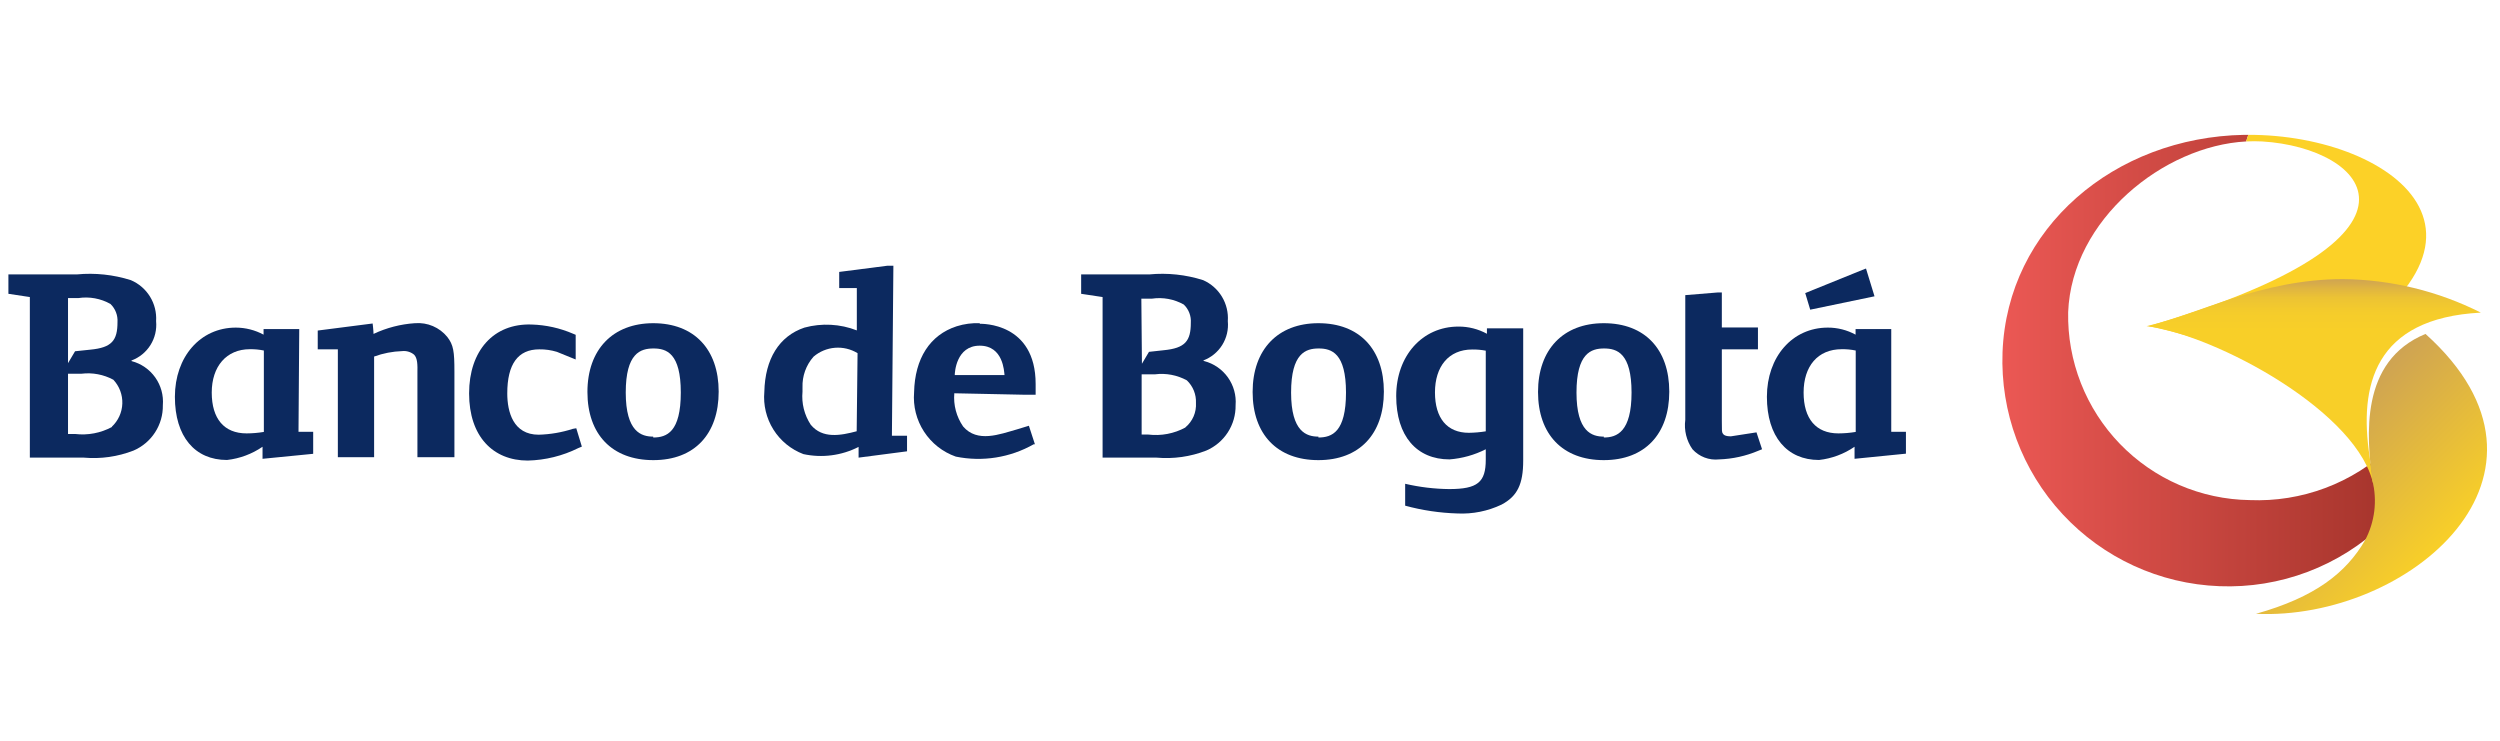
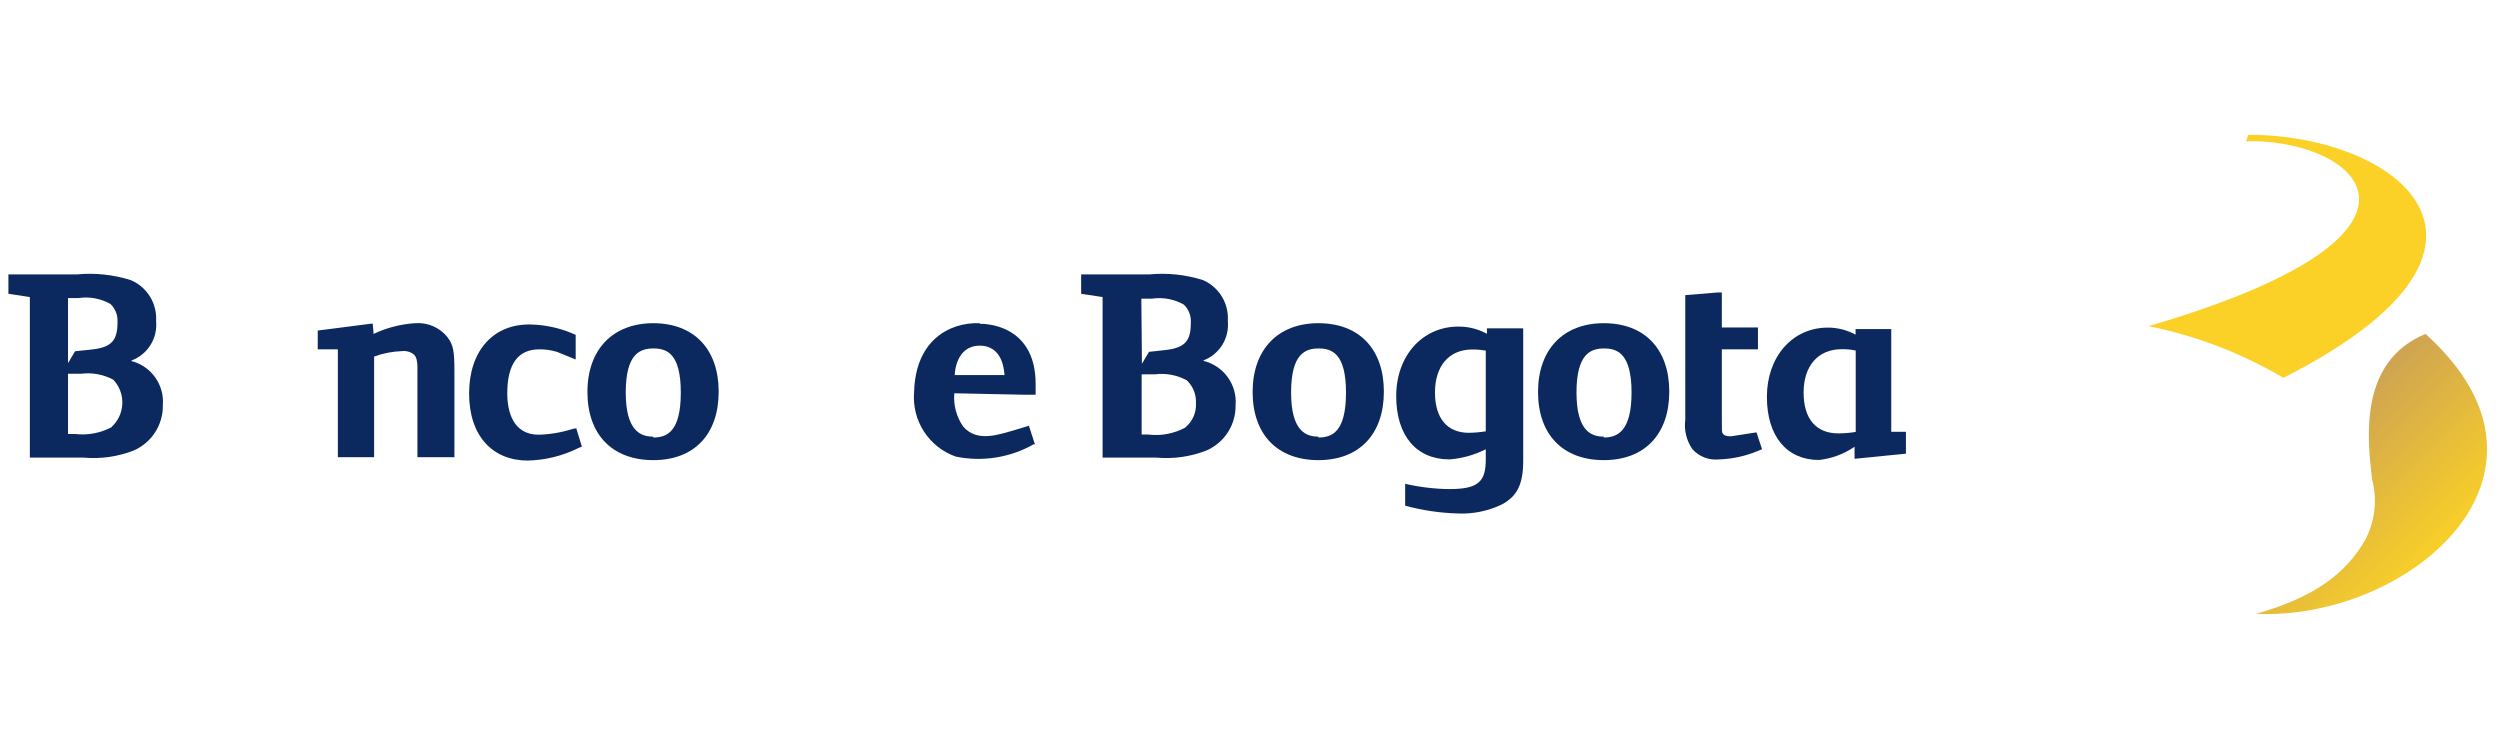
<svg xmlns="http://www.w3.org/2000/svg" width="540" height="160" viewBox="0 0 540 160" fill="none">
  <path d="M123.745 92.628C121.355 93.402 118.867 93.829 116.356 93.897C110.839 93.897 109.57 88.947 109.57 84.98C109.57 78.633 111.885 75.459 116.483 75.459C117.772 75.441 119.056 75.623 120.289 75.999L124.348 77.649V72.317L123.809 72.095C120.971 70.865 117.925 70.187 114.834 70.096C106.653 69.81 101.325 75.713 101.325 84.98C101.325 94.247 106.463 99.483 114.01 99.483C117.799 99.391 121.523 98.471 124.918 96.785L125.68 96.468L124.475 92.501L123.745 92.628Z" fill="#0C295F" />
  <path d="M28.39 77.871C30.092 77.242 31.538 76.066 32.502 74.527C33.466 72.988 33.893 71.173 33.718 69.366C33.839 67.506 33.379 65.655 32.401 64.068C31.424 62.482 29.978 61.239 28.263 60.512C24.496 59.32 20.527 58.899 16.593 59.274H1.816V63.463L6.446 64.161V98.848H18.116C21.758 99.172 25.426 98.65 28.834 97.325C30.745 96.506 32.369 95.135 33.498 93.389C34.628 91.642 35.212 89.599 35.176 87.519C35.349 85.39 34.767 83.268 33.532 81.527C32.296 79.786 30.487 78.536 28.422 77.998L28.39 77.871ZM14.691 64.383H16.942C19.324 64.025 21.756 64.471 23.855 65.653C24.381 66.157 24.79 66.771 25.053 67.451C25.316 68.131 25.427 68.861 25.378 69.588C25.378 73.523 24.172 75.078 19.543 75.523L16.213 75.872L14.691 78.442V64.383ZM24.204 92.215C21.762 93.539 18.97 94.071 16.213 93.739H14.691V80.727H17.577C19.96 80.431 22.377 80.885 24.49 82.028C25.134 82.717 25.637 83.527 25.969 84.411C26.3 85.294 26.455 86.235 26.422 87.178C26.39 88.122 26.172 89.05 25.78 89.909C25.389 90.768 24.831 91.541 24.141 92.184" fill="#0C295F" />
  <path d="M259.881 77.871C261.583 77.242 263.029 76.066 263.993 74.527C264.956 72.988 265.384 71.174 265.208 69.366C265.34 67.521 264.898 65.68 263.945 64.095C262.991 62.51 261.572 61.259 259.881 60.512C256.124 59.319 252.166 58.898 248.243 59.274H233.529V63.463L238.159 64.162V98.848H249.828C253.471 99.172 257.138 98.651 260.547 97.325C262.458 96.506 264.081 95.135 265.211 93.389C266.34 91.642 266.925 89.599 266.889 87.519C267.056 85.391 266.471 83.273 265.237 81.533C264.002 79.793 262.196 78.542 260.135 77.998L259.881 77.871ZM246.53 64.511H248.814C251.185 64.159 253.605 64.605 255.695 65.78C256.221 66.284 256.63 66.898 256.893 67.578C257.156 68.258 257.267 68.988 257.217 69.715C257.217 73.65 256.012 75.205 251.351 75.65L248.179 75.999L246.657 78.569L246.53 64.511ZM256.044 92.343C253.602 93.666 250.81 94.198 248.053 93.866H246.594V80.854H249.48C251.853 80.554 254.261 81.009 256.361 82.155C257.019 82.782 257.535 83.542 257.875 84.385C258.214 85.228 258.368 86.135 258.327 87.043C258.387 88.039 258.211 89.035 257.815 89.95C257.418 90.865 256.811 91.674 256.044 92.311" fill="#0C295F" />
  <path d="M89.624 69.81C86.525 70.015 83.491 70.801 80.681 72.127C80.681 71.461 80.491 69.874 80.491 69.874L68.631 71.397V75.459H72.976V98.753H80.808C80.808 98.753 80.808 78.189 80.808 77.014C82.752 76.304 84.797 75.907 86.865 75.84C87.323 75.79 87.785 75.831 88.226 75.962C88.667 76.093 89.078 76.31 89.434 76.602C90.195 77.363 90.195 78.823 90.163 80.569V98.753H98.154V80.251C98.154 75.935 97.964 74.507 96.6 72.762C95.771 71.749 94.71 70.951 93.506 70.437C92.302 69.923 90.992 69.708 89.688 69.81" fill="#0C295F" />
  <path d="M141.123 69.81C132.371 69.81 126.885 75.491 126.885 84.662C126.885 93.834 132.212 99.388 141.123 99.388C150.034 99.388 155.234 93.739 155.234 84.599C155.234 75.459 149.939 69.81 141.091 69.81H141.123ZM141.091 94.31C138.554 94.31 135.161 93.294 135.161 84.789C135.161 76.284 138.332 75.269 141.155 75.269C143.977 75.269 147.053 76.284 147.053 84.789C147.053 93.294 144.04 94.5 141.091 94.5" fill="#0C295F" />
  <path d="M346.42 69.81C337.668 69.81 332.214 75.491 332.214 84.662C332.214 93.834 337.541 99.388 346.42 99.388C355.299 99.388 360.563 93.739 360.563 84.599C360.563 75.459 355.299 69.81 346.42 69.81ZM346.42 94.31C343.883 94.31 340.522 93.294 340.522 84.789C340.522 76.284 343.693 75.269 346.484 75.269C349.274 75.269 352.414 76.284 352.414 84.789C352.414 93.294 349.243 94.5 346.42 94.5" fill="#0C295F" />
  <path d="M379.4 93.39L373.882 94.246C372.645 94.246 372.297 93.929 372.106 93.612C371.916 93.294 371.916 93.136 371.916 90.946V75.459H379.717V70.731H371.916V63.178H370.965L364.02 63.749V90.692C363.726 92.928 364.281 95.193 365.574 97.039C366.289 97.832 367.183 98.444 368.181 98.825C369.178 99.206 370.252 99.344 371.314 99.229C374.238 99.137 377.12 98.502 379.812 97.357L380.605 97.039L379.4 93.39Z" fill="#0C295F" />
  <path d="M284.774 69.81C276.022 69.81 270.568 75.491 270.568 84.662C270.568 93.834 275.895 99.388 284.774 99.388C293.653 99.388 298.917 93.739 298.917 84.599C298.917 75.459 293.653 69.81 284.774 69.81ZM284.774 94.31C282.237 94.31 278.876 93.294 278.876 84.789C278.876 76.284 282.047 75.269 284.837 75.269C287.628 75.269 290.736 76.284 290.736 84.789C290.736 93.294 287.723 94.5 284.774 94.5" fill="#0C295F" />
  <path d="M321.178 72.096C319.292 71.064 317.175 70.529 315.026 70.54C307.194 70.54 301.581 76.888 301.581 85.551C301.581 94.215 306.02 99.229 313.092 99.229C315.821 99.022 318.483 98.278 320.925 97.04V99.293C320.925 104.18 319.149 105.64 313.028 105.64C309.825 105.606 306.635 105.223 303.515 104.497V109.226C307.199 110.231 310.988 110.795 314.804 110.908C318.084 111.065 321.351 110.411 324.318 109.004C327.742 107.195 329.011 104.593 329.011 99.483V70.921H321.178V72.096ZM320.925 93.168C319.718 93.362 318.499 93.469 317.278 93.485C312.553 93.485 309.953 90.312 309.953 84.758C309.953 79.204 312.87 75.491 318.007 75.491C318.986 75.478 319.963 75.563 320.925 75.745V93.168Z" fill="#0C295F" />
-   <path d="M64.636 71.08H56.93V72.286C55.088 71.291 53.029 70.768 50.937 70.763C43.231 70.763 37.777 77.11 37.777 85.71C37.777 94.31 42.089 99.356 49.034 99.356C51.788 99.049 54.423 98.068 56.708 96.5V99.102L67.648 98.023V93.263H64.477L64.636 71.08ZM56.993 93.295C55.757 93.504 54.505 93.61 53.252 93.612C48.4 93.612 45.736 90.439 45.736 84.79C45.736 79.141 48.907 75.428 53.981 75.428C54.992 75.412 56.003 75.508 56.993 75.713V93.295Z" fill="#0C295F" />
  <path d="M408.51 71.08H400.805V72.286C398.966 71.282 396.905 70.758 394.811 70.763C387.105 70.763 381.651 77.11 381.651 85.71C381.651 94.31 385.996 99.356 392.909 99.356C395.662 99.049 398.298 98.068 400.583 96.5V99.102L411.682 97.992V93.263H408.51V71.08ZM400.836 93.295C399.6 93.503 398.348 93.609 397.094 93.612C392.243 93.612 389.579 90.439 389.579 84.79C389.579 79.141 392.591 75.428 397.824 75.428C398.835 75.411 399.846 75.507 400.836 75.713V93.295Z" fill="#0C295F" />
-   <path d="M404.895 64.003L403.056 58.005L402.232 58.322L389.928 63.305L391.006 66.891L404.895 64.003Z" fill="#0C295F" />
-   <path d="M192.971 57.402H192.59H191.639L181.269 58.735V62.226H185.074V71.366C181.463 69.957 177.494 69.746 173.754 70.763C168.299 72.603 165.255 77.522 165.096 84.631C164.842 87.488 165.529 90.35 167.052 92.779C168.575 95.209 170.851 97.073 173.532 98.087C177.566 98.961 181.779 98.412 185.455 96.532C185.455 97.103 185.455 98.849 185.455 98.849L195.92 97.484V94.12H192.653C192.653 93.422 192.971 57.402 192.971 57.402ZM185.106 93.136C181.555 94.088 177.654 94.818 175.117 91.74C173.732 89.631 173.105 87.112 173.341 84.599V83.679C173.257 81.245 174.108 78.871 175.72 77.046C177.022 75.93 178.644 75.255 180.353 75.119C182.062 74.982 183.77 75.39 185.233 76.285C185.233 76.285 185.043 92.565 185.043 93.136" fill="#0C295F" />
  <path d="M211.68 69.81C209.973 69.738 208.267 69.963 206.638 70.477C200.867 72.349 197.6 77.427 197.442 84.758C197.203 87.74 197.956 90.718 199.585 93.226C201.214 95.735 203.627 97.634 206.448 98.626C212.198 99.805 218.181 98.858 223.286 95.96H223.54L222.24 91.962L219.639 92.755C215.929 93.802 211.109 95.706 208.033 92.12C206.587 90.023 205.914 87.487 206.131 84.948L221.384 85.266H223.698V84.916C223.698 84.25 223.698 83.584 223.698 82.949C223.698 69.652 212.092 69.937 211.585 69.937L211.68 69.81ZM206.226 81.013C206.226 80.505 206.511 74.666 211.617 74.666C216.722 74.666 216.881 80.251 216.976 81.013H206.226Z" fill="#0C295F" />
-   <path d="M484.744 29.126C456.743 29.634 433.562 49.182 432.547 76.094C432.067 89.009 436.732 101.585 445.515 111.059C454.298 120.533 466.48 126.129 479.385 126.617C485.892 126.877 492.385 125.822 498.476 123.516C504.568 121.209 510.132 117.698 514.838 113.193C523.685 104.751 523.336 89.899 516.296 96.627C512.257 100.461 507.49 103.446 502.277 105.403C497.064 107.36 491.512 108.25 485.949 108.02C480.706 107.946 475.53 106.835 470.717 104.753C465.905 102.67 461.551 99.656 457.906 95.885C454.26 92.113 451.396 87.657 449.477 82.774C447.558 77.891 446.622 72.677 446.722 67.43C447.515 47.374 467.366 31.506 485.156 30.554L485.632 29.126H484.744Z" fill="url(#paint0_linear_1850_656)" />
  <path d="M488.644 30.554C511.254 31.918 529.869 51.213 464.068 70.445C474.338 72.512 484.189 76.288 493.211 81.616C549.53 53.054 517.501 29.03 485.632 29.125L485.156 30.554C486.318 30.49 487.483 30.49 488.644 30.554Z" fill="#FCD127" />
-   <path d="M463.656 70.445C478.529 72.317 509.891 89.137 512.745 105.164C512.745 104.91 511.825 98.531 511.825 98.531C509.542 83.393 512.745 68.731 535.862 67.525C526.619 62.87 516.433 60.395 506.085 60.29C488.2 60.29 474.596 68.033 463.656 70.445Z" fill="url(#paint1_linear_1850_656)" />
  <path d="M512.428 103.767C513.53 108.13 512.964 112.748 510.842 116.715C506.751 123.729 500.092 128.997 487.281 132.583C520.133 134.106 557.743 102.529 523.907 72.127C509.605 78.03 511.223 94.342 512.428 103.862" fill="url(#paint2_linear_1850_656)" />
  <defs>
    <linearGradient id="paint0_linear_1850_656" x1="432.516" y1="77.903" x2="521.529" y2="77.903" gradientUnits="userSpaceOnUse">
      <stop stop-color="#EB5854" />
      <stop offset="1" stop-color="#A13229" />
    </linearGradient>
    <linearGradient id="paint1_linear_1850_656" x1="499.743" y1="105.164" x2="499.743" y2="60.29" gradientUnits="userSpaceOnUse">
      <stop offset="0.75" stop-color="#F8CF28" />
      <stop offset="0.84" stop-color="#F5CC2B" />
      <stop offset="0.91" stop-color="#ECC334" />
      <stop offset="0.96" stop-color="#DEB343" />
      <stop offset="1" stop-color="#CEA353" />
    </linearGradient>
    <linearGradient id="paint2_linear_1850_656" x1="524.256" y1="120.809" x2="498.55" y2="95.155" gradientUnits="userSpaceOnUse">
      <stop stop-color="#F8CF28" />
      <stop offset="1" stop-color="#CEA353" />
    </linearGradient>
  </defs>
</svg>